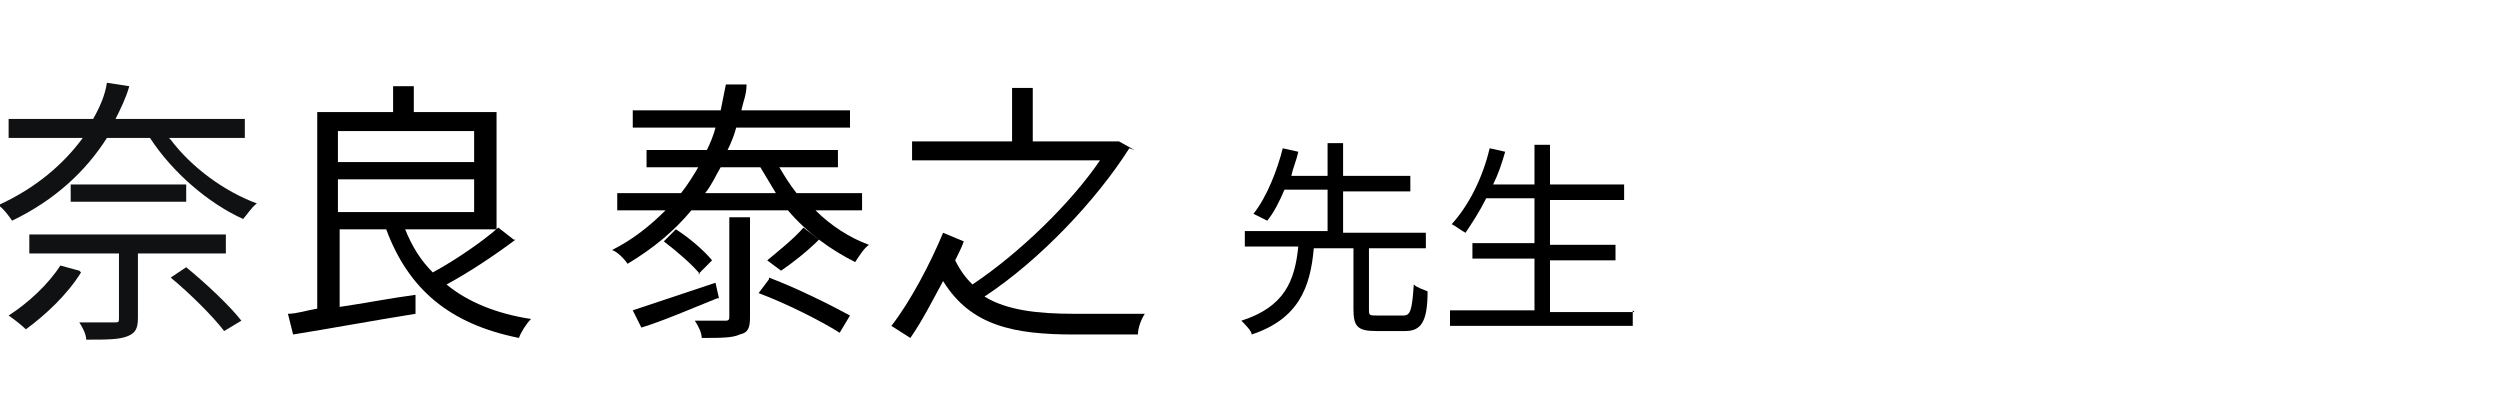
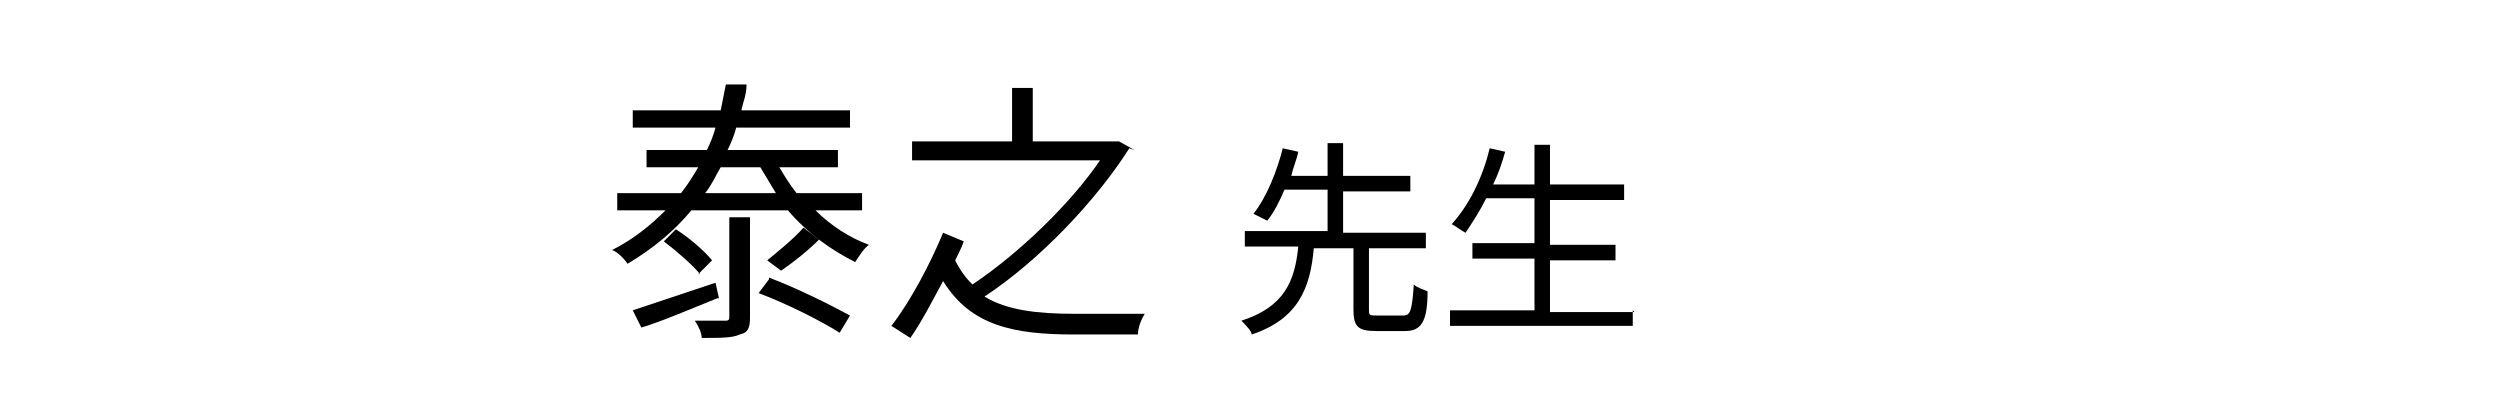
<svg xmlns="http://www.w3.org/2000/svg" version="1.1" id="レイヤー_1" x="0px" y="0px" viewBox="0 0 145 24" width="145" height="24" style="enable-background:new 0 0 145 24;" xml:space="preserve">
  <style type="text/css">
	.st0{fill:#101112;}
</style>
-   <path class="st0" d="M9.9,8.1c1.2,1.6,3.1,3,5,3.7-.3.2-.6.7-.8.9-2-.9-4.1-2.7-5.4-4.7h-2.5c-1.2,1.9-3,3.6-5.5,4.8-.2-.3-.5-.7-.8-.9,2.2-1,3.8-2.4,4.9-3.9H.5v-1.1h4.9c.4-.7.7-1.4.8-2.1l1.3.2c-.2.7-.5,1.3-.8,1.9h7.5v1.1h-4.4ZM4.7,15.8c-.8,1.3-2.1,2.5-3.2,3.3-.2-.2-.7-.6-1-.8,1.1-.7,2.3-1.8,3-2.9l1.1.3ZM8,14.6v3.8c0,.6-.1.9-.6,1.1-.5.2-1.2.2-2.4.2,0-.3-.2-.7-.4-1,.9,0,1.8,0,2,0,.3,0,.3,0,.3-.3v-3.7H1.7v-1.1h11.4v1.1h-5.1ZM10.8,10.7v1h-6.7v-1h6.7ZM10.8,15.5c1.1.9,2.5,2.2,3.2,3.1l-1,.6c-.6-.8-2-2.2-3.1-3.1l.9-.6Z" />
-   <path d="M29.9,13.9c-1.2.9-2.7,1.9-4,2.6,1.2,1,2.9,1.7,4.9,2-.3.3-.6.8-.7,1.1-4-.8-6.4-2.8-7.7-6.3h-2.7v4.5c1.4-.2,2.9-.5,4.4-.7v1.1c-2.5.4-5.2.9-7.1,1.2l-.3-1.2c.5,0,1.1-.2,1.7-.3V6.5h4.4v-1.5h1.2v1.5h4.8v6.8h-5.3c.4,1,.9,1.8,1.6,2.5,1.3-.7,2.9-1.8,3.8-2.6l.9.7ZM19.6,7.6v1.8h7.9v-1.8h-7.9ZM19.6,12.3h7.9v-1.9h-7.9v1.9Z" />
  <path d="M47.3,12.2c.9.9,2,1.6,3.1,2-.3.2-.6.7-.8,1-1.4-.7-2.8-1.7-3.9-3h-5.6c-1,1.2-2.2,2.2-3.7,3.1-.2-.3-.6-.7-.9-.8,1.2-.6,2.2-1.4,3.1-2.3h-2.8v-1h3.7c.4-.5.7-1,1-1.5h-3v-1h3.5c.2-.4.4-.9.5-1.3h-4.8v-1h5.1c.1-.5.2-1,.3-1.5h1.2c0,.6-.2,1-.3,1.5h6.3v1h-6.6c-.1.4-.3.9-.5,1.3h6.4v1h-3.4c.3.5.6,1,1,1.5h3.8v1h-2.8ZM41.6,17.3c-1.5.6-3.1,1.3-4.4,1.7l-.5-1c1.2-.4,3-1,4.8-1.6l.2.9ZM40.6,15.9c-.4-.5-1.3-1.3-2.1-1.9l.7-.7c.8.5,1.7,1.3,2.1,1.8l-.8.8ZM42.4,12.6h1.1v5.8c0,.6-.1.9-.6,1-.4.2-1.1.2-2.2.2,0-.3-.2-.7-.4-1,.8,0,1.5,0,1.7,0,.2,0,.3,0,.3-.2v-5.8ZM45,11.2c-.3-.5-.6-1-.9-1.5h-2.3c-.3.5-.5,1-.9,1.5h4ZM44.6,16.1c1.6.6,3.6,1.6,4.7,2.2l-.6,1c-1.1-.7-3.1-1.7-4.7-2.3l.6-.8ZM47.5,13.9c-.7.7-1.6,1.4-2.2,1.8l-.8-.6c.6-.5,1.6-1.3,2.1-1.9l.9.7Z" />
  <path d="M65.5,8.6c-1.9,3-5.2,6.5-8.4,8.6,1.3.8,3.1,1,5.2,1s3.4,0,4.1,0c-.2.3-.4.8-.4,1.2h-3.7c-3.5,0-6-.5-7.6-3.1-.6,1.1-1.2,2.3-1.9,3.3l-1.1-.7c1.1-1.4,2.3-3.7,3-5.4l1.2.5c-.1.3-.3.7-.5,1.1.3.6.6,1,1,1.4,2.7-1.8,5.7-4.7,7.4-7.2h-10.9v-1.1h5.8v-3.1h1.2v3.1h5c0,0,.9.5.9.5Z" />
  <path d="M81.4,18.3c.4,0,.5-.3.6-1.8.2.2.6.3.8.4,0,1.8-.4,2.3-1.3,2.3h-1.7c-1.1,0-1.3-.3-1.3-1.3v-3.5h-2.3c-.2,2.3-.9,4.1-3.6,5,0-.2-.4-.6-.6-.8,2.5-.8,3.1-2.3,3.3-4.3h-3.1v-.9h4.8v-2.4h-2.5c-.3.7-.6,1.3-1,1.8-.2-.1-.6-.3-.8-.4.8-1,1.4-2.6,1.7-3.8l.9.2c-.1.5-.3.9-.4,1.4h2.1v-1.9h.9v1.9h3.9v.9h-3.9v2.4h4.8v.9h-3.3v3.5c0,.4,0,.4.5.4h1.5Z" />
  <path d="M94.7,18v.9h-10.6v-.9h4.9v-3h-3.6v-.9h3.6v-2.6h-2.8c-.4.8-.8,1.4-1.2,2-.2-.1-.6-.4-.8-.5,1-1.1,1.8-2.7,2.2-4.4l.9.2c-.2.7-.4,1.3-.7,1.9h2.4v-2.3h.9v2.3h4.3v.9h-4.3v2.6h3.8v.9h-3.8v3h4.9Z" />
</svg>